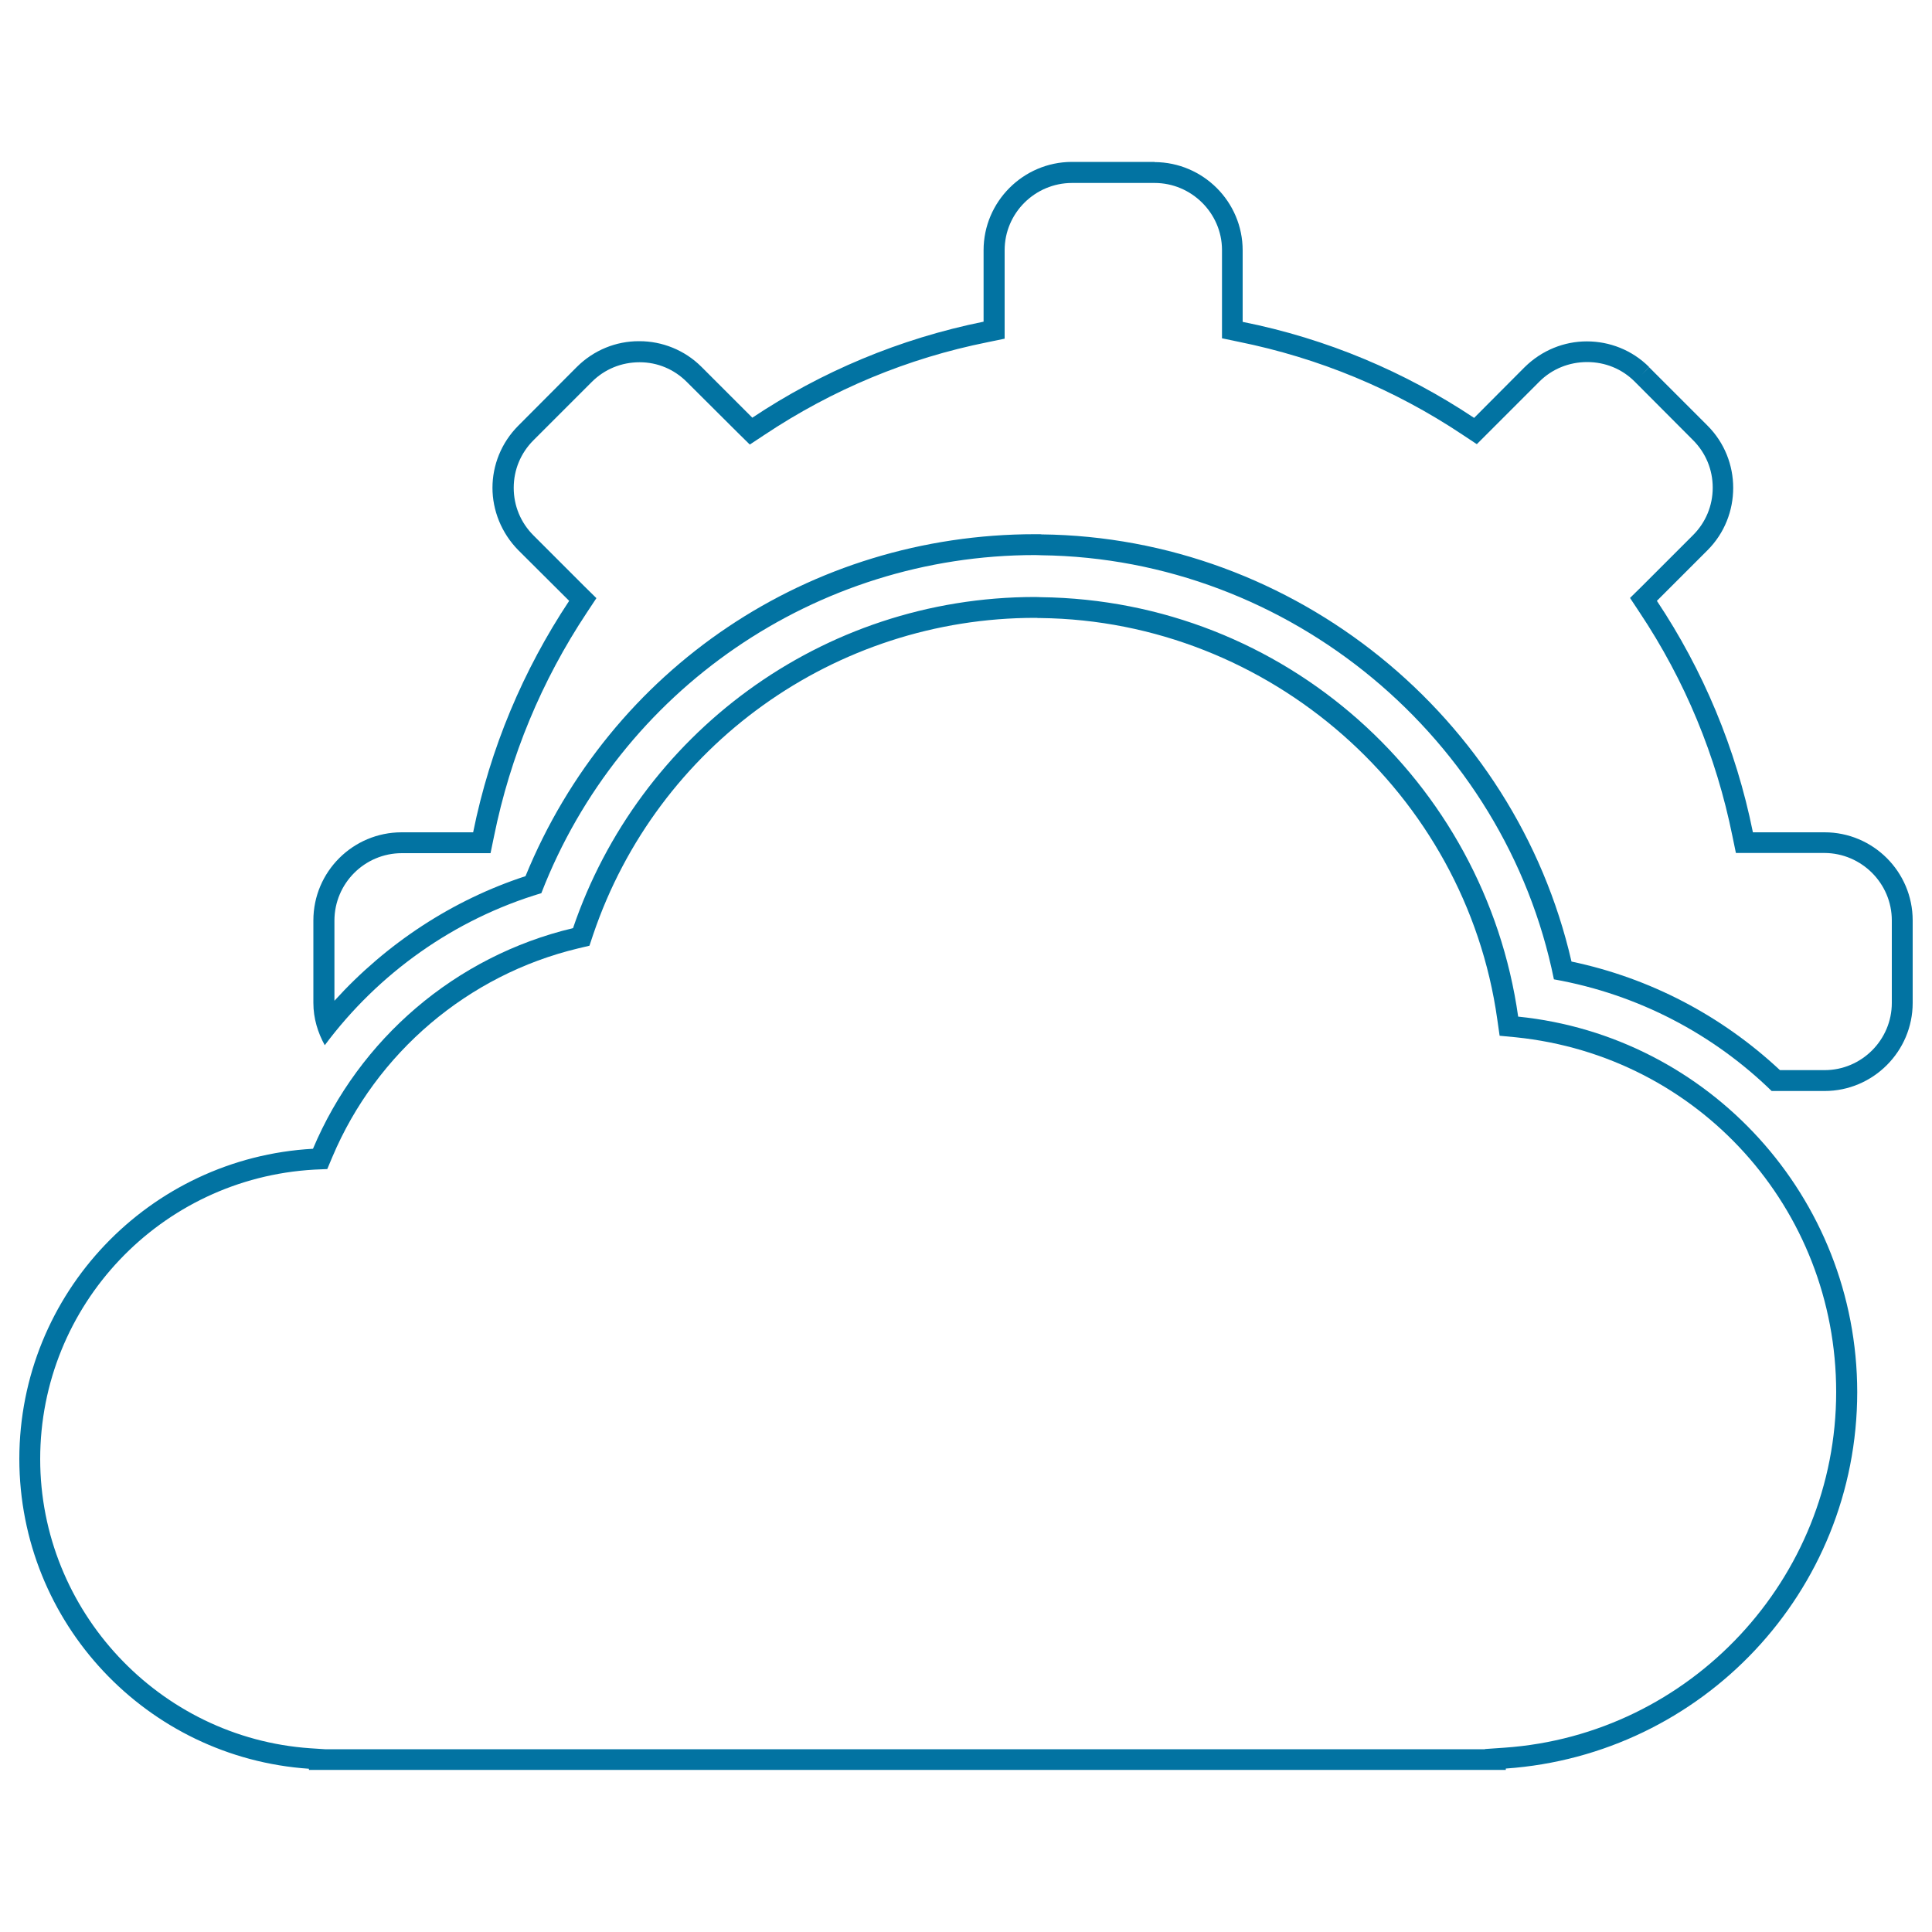
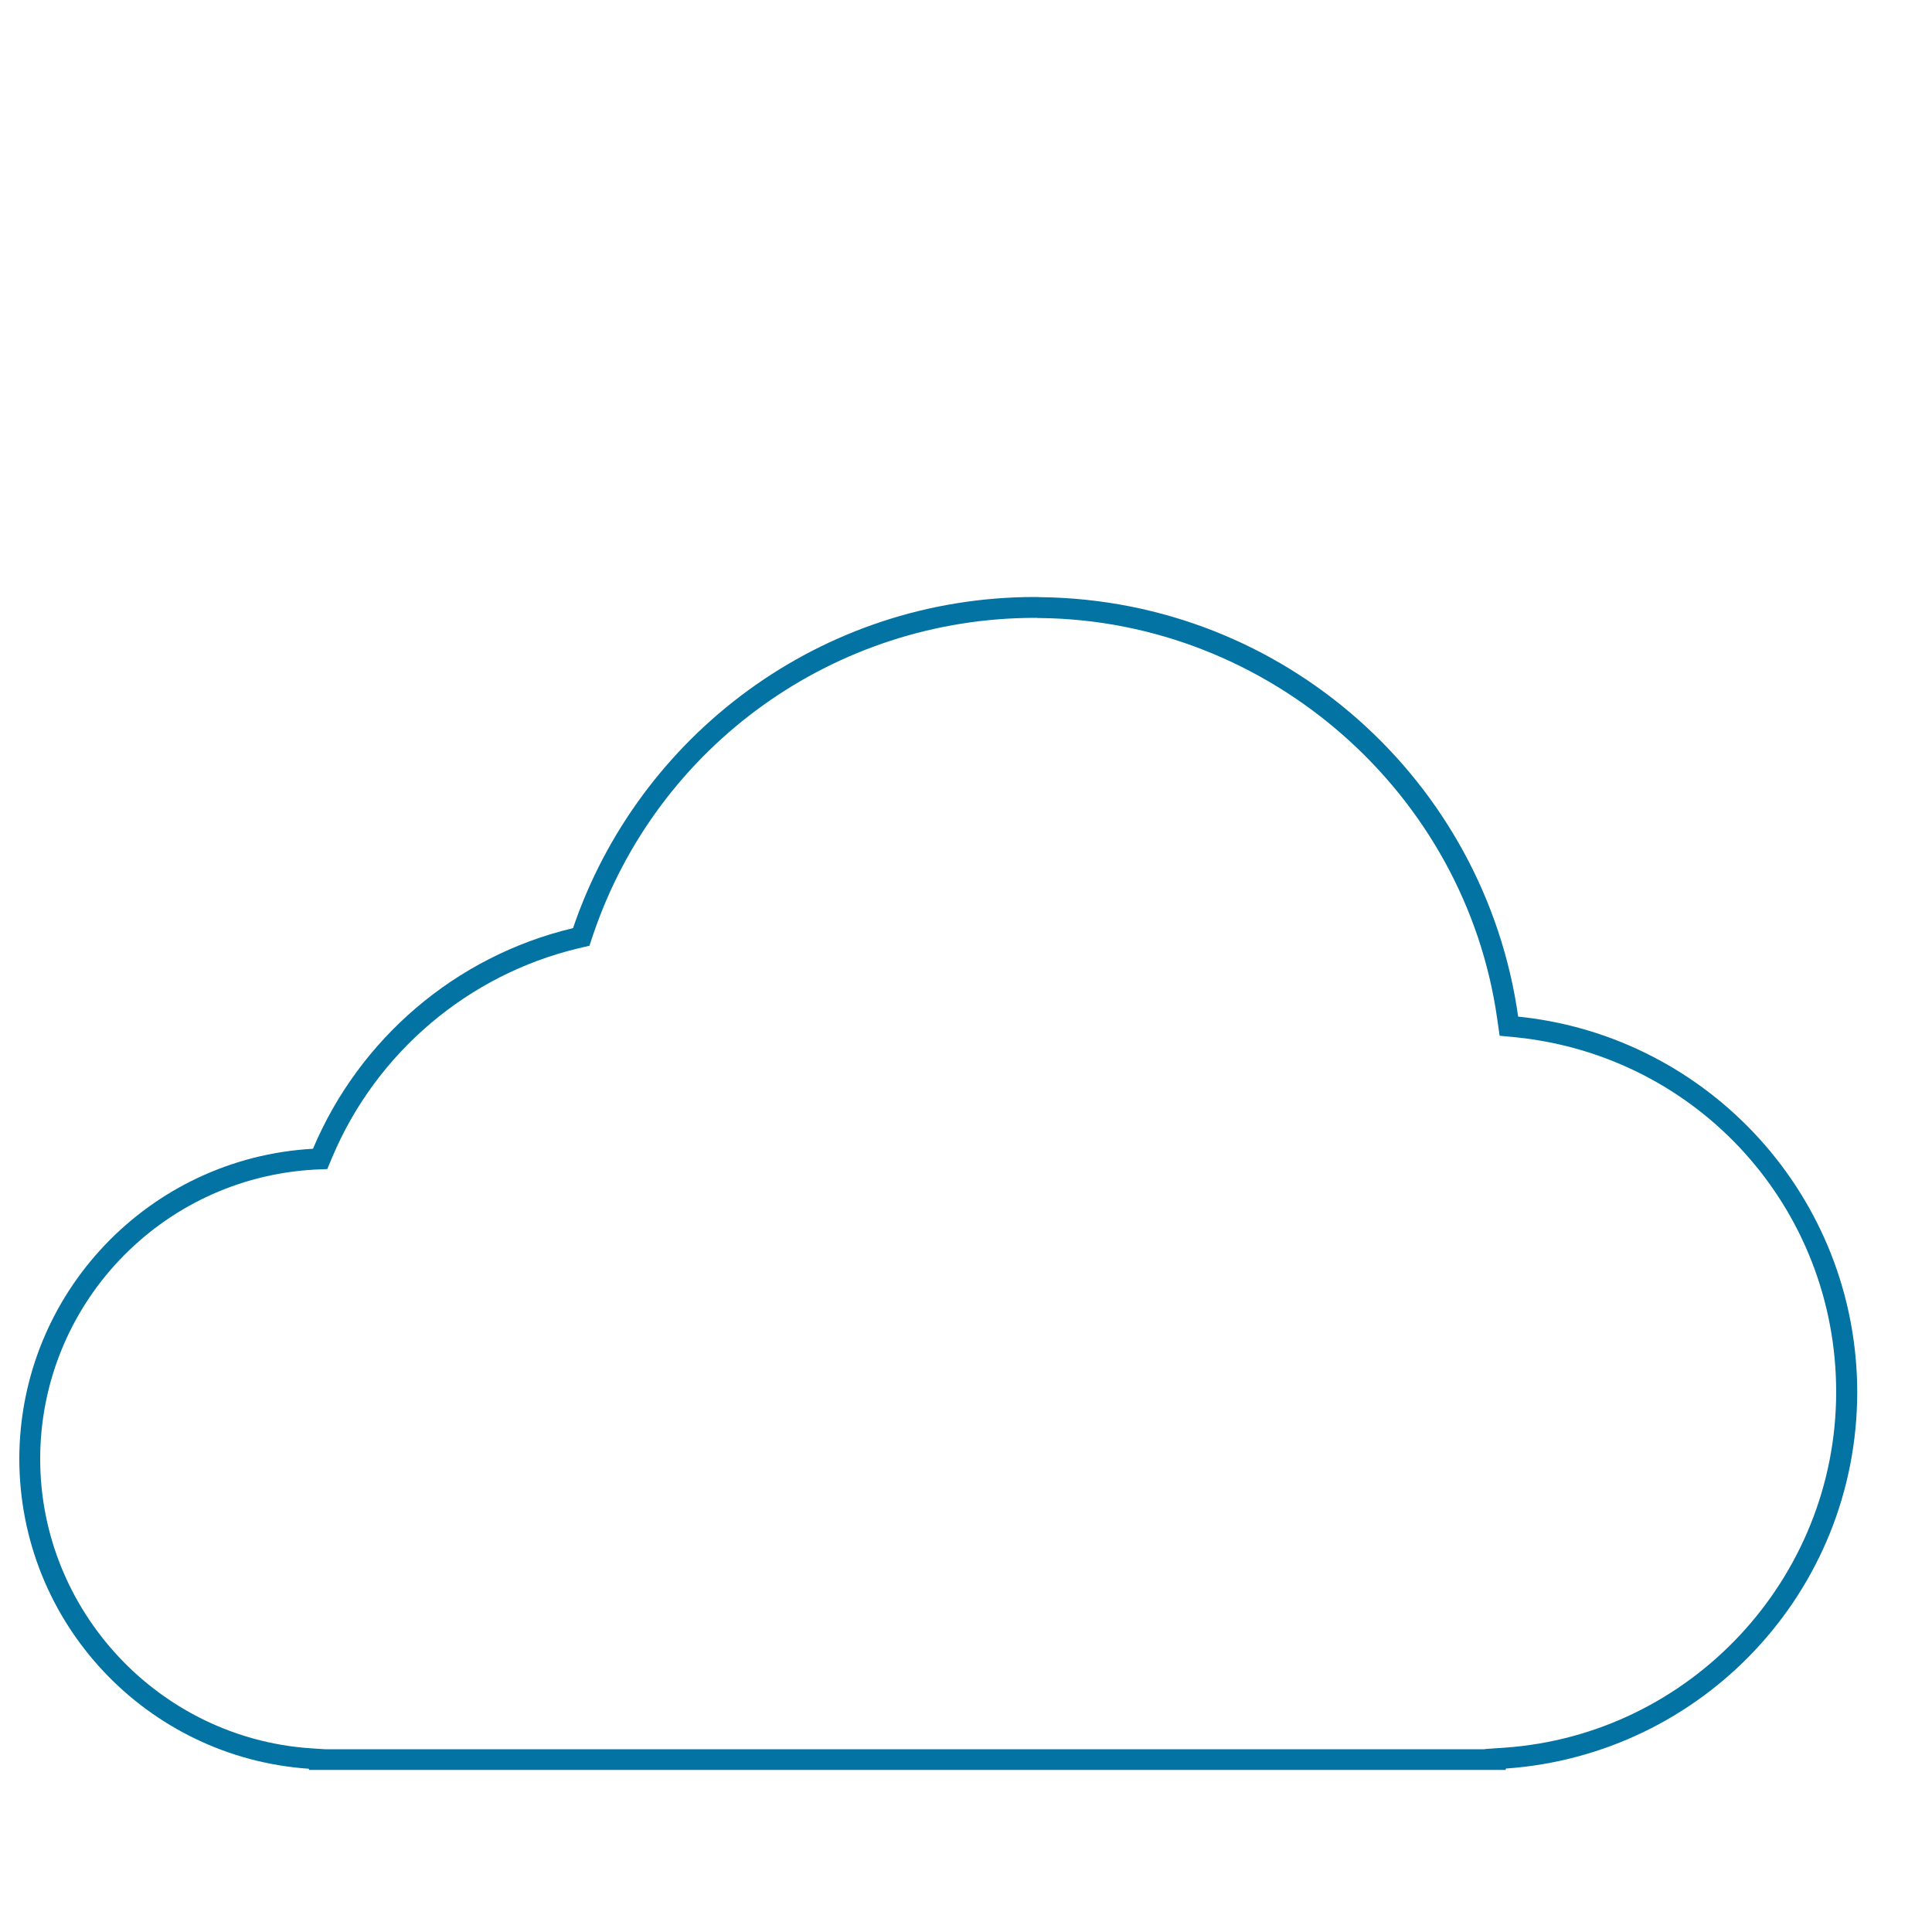
<svg xmlns="http://www.w3.org/2000/svg" viewBox="0 0 1000 1000" style="fill:#0273a2">
  <title>Cloudy Day Thin Outline SVG icon</title>
  <g>
    <g>
      <g>
        <path d="M535.8,309c1.3,0,2.4,0.1,2.9,0.1c126.2,1.5,229.9,95.4,247.1,217.1c98.5,10,175.4,93.2,175.5,194.4C961.2,824,881,908.3,779.4,915.4v0.7H159.9v-0.6C76.2,909.8,10.1,840.3,10,755.1c0.1-85.8,67.3-155.8,152-160.5c23.9-56.7,73.6-99.7,134.6-114.2C330.5,380.7,424.7,309,535.8,309L535.8,309z M535.8,319.8c-103.6,0-195.6,65.9-228.8,164l-1.9,5.7l-5.9,1.4c-56.8,13.6-104.4,53.9-127.2,108l-2.6,6.2l-6.8,0.3c-79.5,4.5-141.8,70.2-141.8,149.8c0,78.5,61.5,144.3,139.8,149.7l7.6,0.5h600.4v-0.1l10.1-0.7c96.3-6.7,171.7-87.5,171.7-184.1c0-95-71.2-173.9-165.8-183.6l-8.4-0.8l-1.2-8.4c-16.4-117.1-118-206.4-236.4-207.8c-0.3,0-0.7,0-1.3,0C536.9,319.8,536.4,319.8,535.8,319.8L535.8,319.8z" />
-         <path d="M597.6,83.9c25.1,0.1,45.6,20.5,45.6,45.7v37c43.6,8.7,84.1,25.9,119.8,49.7l26.1-26.2c9-8.9,20.6-13.4,32.2-13.4c0.1,0,0.1,0,0.1,0c11.6,0,23.3,4.4,32.2,13.3l-3.8,3.9l3.8-3.8l30.2,30.2c8.9,8.9,13.3,20.6,13.3,32.2c0,11.7-4.4,23.4-13.3,32.3L857.6,311c23.8,35.7,40.9,76.2,49.7,119.8h37.1c25.1,0,45.6,20.4,45.6,45.6v42.7c0,25.1-20.5,45.6-45.6,45.6H917c-30.1-29.3-68.9-50-112.7-57.8C779,382.2,667.6,289,539,287.4c-0.8,0-1.9-0.1-3.2-0.1c-113.6,0-214.9,69.9-255.6,175c-45.1,13.5-84.3,41.4-112.1,78.7c-3.6-6.5-5.9-13.9-5.9-21.9v-42.7c0-25.2,20.5-45.6,45.7-45.6h37c8.8-43.6,26-84.1,49.7-119.8l-26.3-26.2c-8.8-8.9-13.4-20.7-13.4-32.3c0-11.6,4.5-23.3,13.4-32.2l30.2-30.3v0c8.9-8.9,20.5-13.4,32.1-13.4c0.1,0,0.1,0,0.2,0s0.1,0,0.2,0c11.6,0,23.3,4.5,32.1,13.3l26.3,26.3c35.7-23.8,76.2-40.9,119.7-49.7v-37c0-25.1,20.5-45.6,45.6-45.7H597.6L597.6,83.9z M597.6,94.7h-42.7c-19.2,0-34.9,15.6-34.9,34.8v37v8.8l-8.7,1.8c-41.5,8.3-80.4,24.5-115.8,48.1l-7.4,4.9l-6.3-6.2l-26.3-26.2c-6.6-6.6-15.2-10.2-24.4-10.2c-9.5,0-18.2,3.6-24.8,10.2l-30.2,30.2c-6.6,6.6-10.2,15.3-10.2,24.6c0,9.3,3.6,18,10.2,24.6l26.3,26.3l6.3,6.2l-4.9,7.4c-23.5,35.4-39.7,74.4-48.1,115.9l-1.8,8.7H245h-37c-19.3,0-34.9,15.7-34.9,34.9V518c26.9-29.7,61.2-52.2,98.9-64.5c44.1-107.7,147-177,263.8-177c0.9,0,1.9,0,2.6,0l0.8,0.1c130.8,1.5,245,94.1,274.2,221.1c40.5,8.5,77.6,27.9,107.9,56.2h23.1c19.1,0,34.8-15.6,34.8-34.8v-42.7c0-19.2-15.7-34.8-34.8-34.9h-37.1h-8.8l-1.8-8.7c-8.4-41.5-24.5-80.5-48.1-115.9l-4.9-7.4l6.3-6.2l26.3-26.3c6.6-6.6,10.2-15.3,10.2-24.6c0-9.3-3.6-18-10.2-24.6l-30.2-30.3c-6.6-6.6-15.3-10.1-24.6-10.1c-9.4,0-18.2,3.6-24.7,10.1l-26.2,26.2l-6.2,6.2l-7.4-4.9c-35.4-23.6-74.4-39.7-115.9-48.1l-8.6-1.8v-8.9v-37C632.4,110.3,616.7,94.7,597.6,94.7L597.6,94.7z" />
      </g>
    </g>
  </g>
</svg>